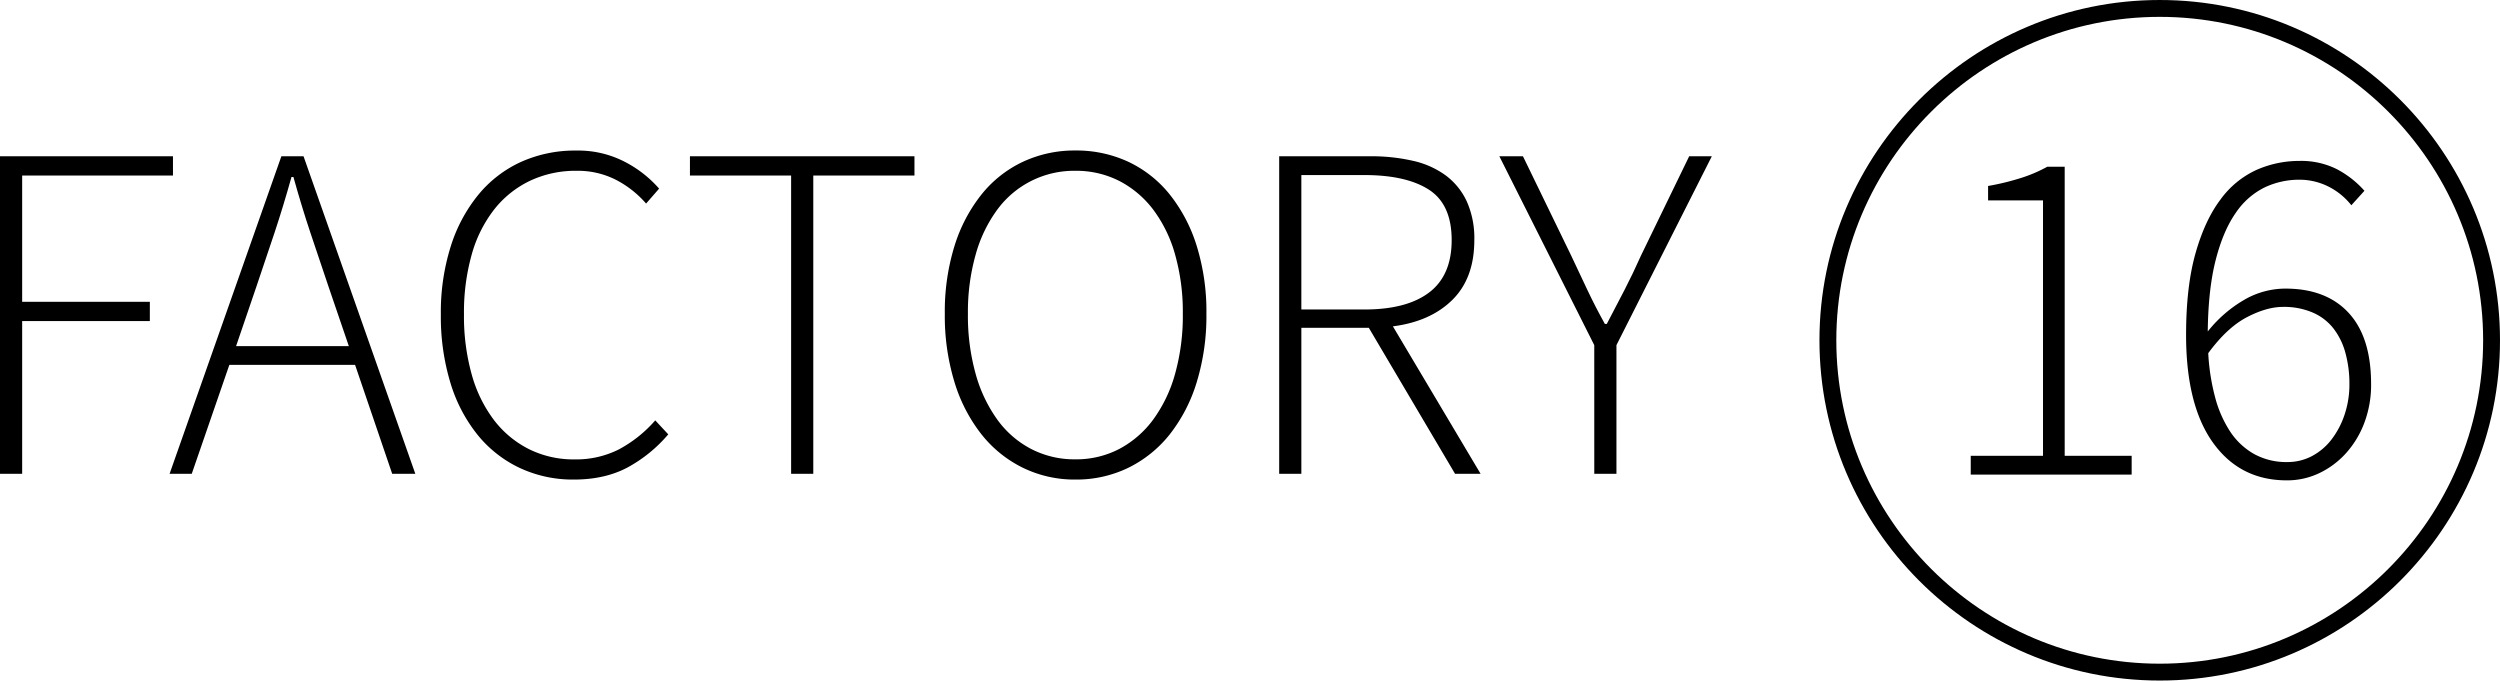
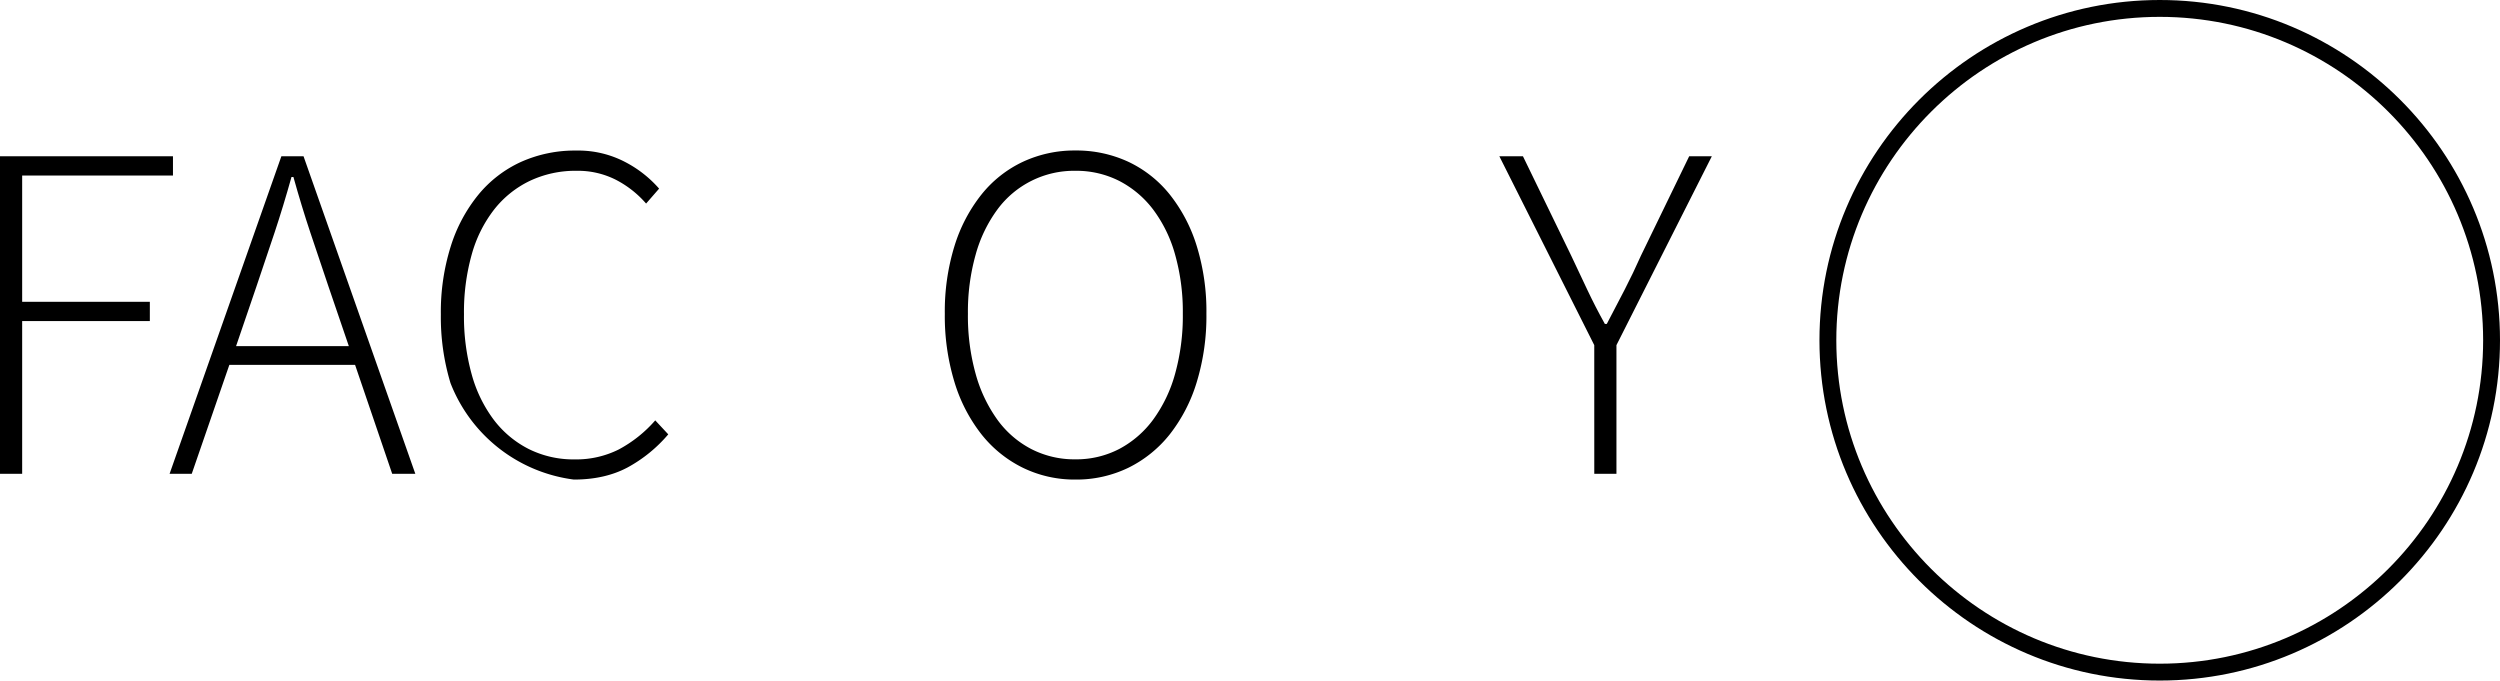
<svg xmlns="http://www.w3.org/2000/svg" viewBox="0 0 1037.77 282.5">
  <defs>
    <style>.cls-1{fill:#000;}</style>
  </defs>
  <title>f16</title>
  <g id="Слой_2" data-name="Слой 2">
    <g id="Layer_1" data-name="Layer 1">
      <path class="cls-1" d="M0,64.87H71.8v8H9.2v52.4h53v8H9.2v63.4H0Z" />
      <path class="cls-1" d="M147.4,151.47H95.2l-15.6,45.2H70.4l46.4-131.8H126l46.4,131.8h-9.6Zm-2.6-7.8-8.4-24.6q-4-11.8-7.6-22.6t-7-23H121q-3.41,12.19-7,23t-7.6,22.6L98,143.67Z" />
-       <path class="cls-1" d="M238.2,199.07a51.92,51.92,0,0,1-22.4-4.8,49.84,49.84,0,0,1-17.5-13.7A63.67,63.67,0,0,1,187,159a94.59,94.59,0,0,1-4-28.5,90.66,90.66,0,0,1,4.1-28.2,64.15,64.15,0,0,1,11.5-21.5,49.45,49.45,0,0,1,17.7-13.6,54.56,54.56,0,0,1,22.9-4.7,42,42,0,0,1,20.4,4.8,48.13,48.13,0,0,1,14,11l-5.4,6.2a42.2,42.2,0,0,0-12.6-9.9,34.88,34.88,0,0,0-16.2-3.7,44.28,44.28,0,0,0-19.5,4.2A41.91,41.91,0,0,0,205.1,87a53.94,53.94,0,0,0-9.3,18.7,88.5,88.5,0,0,0-3.2,24.8,89.58,89.58,0,0,0,3.2,24.9,56.1,56.1,0,0,0,9.2,18.9,42.12,42.12,0,0,0,14.5,12.1,41.64,41.64,0,0,0,19.1,4.3,39.4,39.4,0,0,0,18.2-4.1,53.55,53.55,0,0,0,15.2-12.1l5.4,5.8a59.19,59.19,0,0,1-17,13.8Q251,199.07,238.2,199.07Z" />
-       <path class="cls-1" d="M328.4,72.87h-42v-8h93.2v8h-42v123.8h-9.2Z" />
+       <path class="cls-1" d="M238.2,199.07A63.67,63.67,0,0,1,187,159a94.59,94.59,0,0,1-4-28.5,90.66,90.66,0,0,1,4.1-28.2,64.15,64.15,0,0,1,11.5-21.5,49.45,49.45,0,0,1,17.7-13.6,54.56,54.56,0,0,1,22.9-4.7,42,42,0,0,1,20.4,4.8,48.13,48.13,0,0,1,14,11l-5.4,6.2a42.2,42.2,0,0,0-12.6-9.9,34.88,34.88,0,0,0-16.2-3.7,44.28,44.28,0,0,0-19.5,4.2A41.91,41.91,0,0,0,205.1,87a53.94,53.94,0,0,0-9.3,18.7,88.5,88.5,0,0,0-3.2,24.8,89.58,89.58,0,0,0,3.2,24.9,56.1,56.1,0,0,0,9.2,18.9,42.12,42.12,0,0,0,14.5,12.1,41.64,41.64,0,0,0,19.1,4.3,39.4,39.4,0,0,0,18.2-4.1,53.55,53.55,0,0,0,15.2-12.1l5.4,5.8a59.19,59.19,0,0,1-17,13.8Q251,199.07,238.2,199.07Z" />
      <path class="cls-1" d="M446.4,199.07a48.93,48.93,0,0,1-21.8-4.9,50,50,0,0,1-17.2-13.9,66,66,0,0,1-11.2-21.7,93.85,93.85,0,0,1-4-28.3,91.87,91.87,0,0,1,4-28.1,65.12,65.12,0,0,1,11.2-21.4,48.38,48.38,0,0,1,17.2-13.6,50.62,50.62,0,0,1,21.8-4.7,51.13,51.13,0,0,1,22,4.7,48.55,48.55,0,0,1,17.2,13.6,65.1,65.1,0,0,1,11.19,21.4,91.87,91.87,0,0,1,4,28.1,93.85,93.85,0,0,1-4,28.3,66,66,0,0,1-11.19,21.7,50.22,50.22,0,0,1-17.2,13.9A49.42,49.42,0,0,1,446.4,199.07Zm0-8.4a38.57,38.57,0,0,0,18.2-4.3,41.76,41.76,0,0,0,14.1-12.2,58.53,58.53,0,0,0,9.09-19,89.57,89.57,0,0,0,3.21-24.9,87.68,87.68,0,0,0-3.21-24.6A56.22,56.22,0,0,0,478.7,87a41.61,41.61,0,0,0-14.1-11.9,39.36,39.36,0,0,0-18.2-4.2A39.53,39.53,0,0,0,414,87a57.29,57.29,0,0,0-9,18.7,87.68,87.68,0,0,0-3.21,24.6,89.57,89.57,0,0,0,3.21,24.9,59.67,59.67,0,0,0,9,19,40.31,40.31,0,0,0,14.1,12.2A39.12,39.12,0,0,0,446.4,190.67Z" />
-       <path class="cls-1" d="M604,196.67l-35.8-60.6h-28v60.6H531V64.87h37.8a76.89,76.89,0,0,1,17.8,1.9,36.43,36.43,0,0,1,13.6,6.1,28.25,28.25,0,0,1,8.7,10.8,37.37,37.37,0,0,1,3.1,16q0,15.8-9.1,24.8t-24.7,11l36.4,61.2Zm-37.6-68.2q17.6,0,26.9-7.1t9.3-21.7q0-14.81-9.4-20.9t-26.8-6.1h-26.2v55.8Z" />
      <path class="cls-1" d="M661.79,143.27l-39.4-78.4h9.8l20,41.2q3.4,7.2,6.7,14.2t7.3,14.2h.8q3.79-7.2,7.4-14.2t6.8-14.2l20-41.2h9.4L671,143.27v53.4h-9.2Z" />
-       <path class="cls-1" d="M818.07,189.2h30V83.2h-22.8v-6a103.72,103.72,0,0,0,13.9-3.4,59.62,59.62,0,0,0,10.7-4.6h7.2v120h27.8V197h-66.8Z" />
-       <path class="cls-1" d="M976.06,85.2a28.29,28.29,0,0,0-9.8-7.9,26.8,26.8,0,0,0-11.8-2.7,33.5,33.5,0,0,0-14.4,3.2,31,31,0,0,0-12,10.6q-5.19,7.39-8.3,19.5t-3.3,29.7a53.55,53.55,0,0,1,14.9-13,34.1,34.1,0,0,1,17.3-4.8q17,0,26.3,10.1t9.3,29.5a44.54,44.54,0,0,1-2.8,16.1,39.56,39.56,0,0,1-7.6,12.6,35.44,35.44,0,0,1-11.1,8.3,31,31,0,0,1-13.5,3q-19.39,0-30.6-15.6T907.46,139q0-20,3.9-33.8t10.4-22.4a37.92,37.92,0,0,1,15-12.3,43.86,43.86,0,0,1,17.7-3.7A33,33,0,0,1,970,70.2a40.44,40.44,0,0,1,11.5,9Zm-26.6,106.6a21.52,21.52,0,0,0,10.3-2.5,25,25,0,0,0,8.1-6.9,35,35,0,0,0,5.4-10.3,39.13,39.13,0,0,0,2-12.7,48.23,48.23,0,0,0-1.6-12.7,29,29,0,0,0-4.9-10.2,22,22,0,0,0-8.6-6.7,30.07,30.07,0,0,0-12.5-2.4q-6.79,0-15,4.3t-16,14.9a89.1,89.1,0,0,0,2.9,18.5,48.29,48.29,0,0,0,6.3,14.2,29,29,0,0,0,9.9,9.2A27.62,27.62,0,0,0,949.46,191.8Z" />
      <path class="cls-1" d="M896.52,282.5c-77.89,0-141.25-63.36-141.25-141.25S818.63,0,896.52,0s141.25,63.36,141.25,141.25S974.4,282.5,896.52,282.5Zm0-275.5c-74,0-134.25,60.22-134.25,134.25S822.49,275.5,896.52,275.5s134.25-60.22,134.25-134.25S970.54,7,896.52,7Z" />
    </g>
  </g>
</svg>